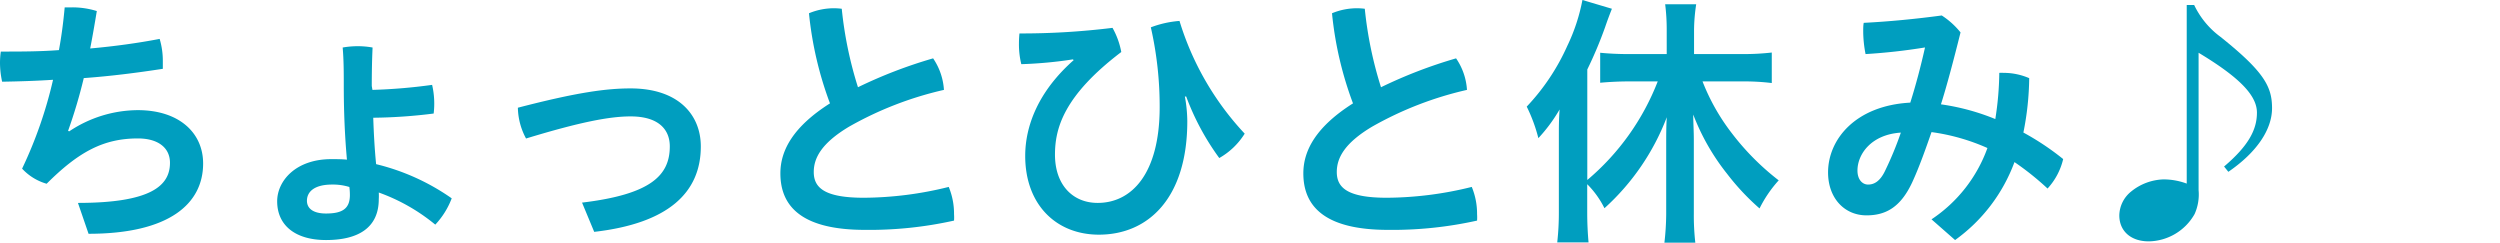
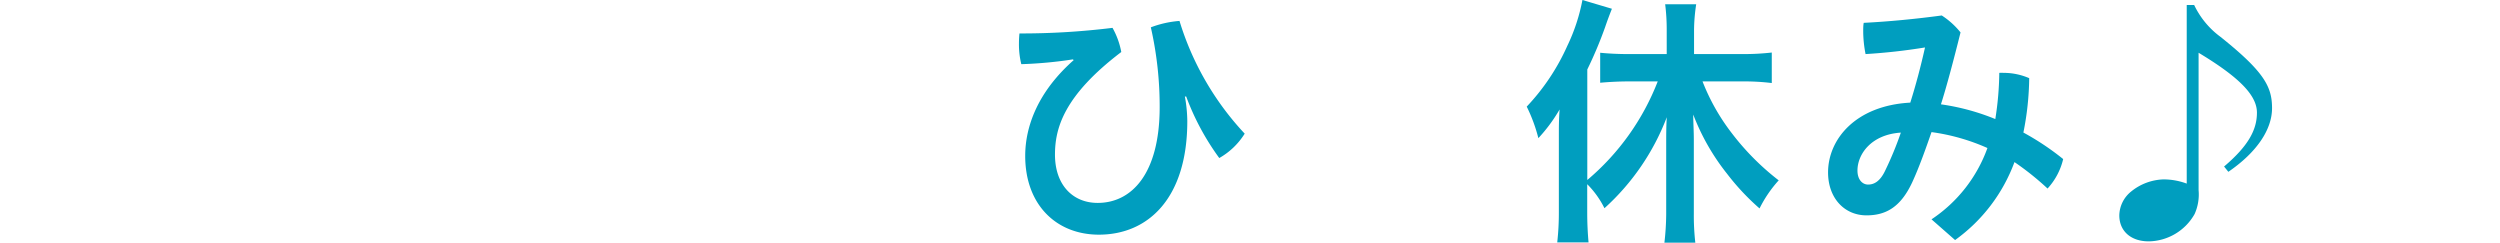
<svg xmlns="http://www.w3.org/2000/svg" viewBox="0 0 339.32 32.94">
  <defs>
    <style>.cls-1{fill:#009ebf;}.cls-2{fill:none;}</style>
  </defs>
  <title>content03-ttl</title>
  <g id="レイヤー_2" data-name="レイヤー 2">
    <g id="デザイン">
-       <path class="cls-1" d="M10.58,27.54c10,0,12.49-2.38,12.49-5.44,0-2.05-1.62-3.31-4.35-3.31-4.61,0-8,1.76-12.39,6.15A7.25,7.25,0,0,1,3,22.89,58.07,58.07,0,0,0,7.2,10.83c-2.3.15-4.61.22-6.91.26A11.94,11.94,0,0,1,0,8.5,11.1,11.1,0,0,1,.11,7C2.74,7,5.4,7,8,6.8,8.35,4.9,8.6,3,8.78,1c.33,0,.69,0,1.05,0a11.13,11.13,0,0,1,3.31.5c-.29,1.76-.58,3.46-.9,5.08,3.24-.29,6.41-.72,9.43-1.3a10.43,10.43,0,0,1,.43,3.06c0,.36,0,.68,0,1-3.5.54-7.1,1-10.73,1.26a68.76,68.76,0,0,1-2.13,7.16l.15.07a16.88,16.88,0,0,1,9.32-2.88c5.58,0,8.86,3.06,8.86,7.24,0,5.47-4.61,9.54-15.55,9.54Z" />
-       <path class="cls-1" d="M50.55,12.2a74.13,74.13,0,0,0,8.1-.68,11.3,11.3,0,0,1,.21,3.89,69.94,69.94,0,0,1-8.2.57c.07,2.09.18,4.21.39,6.3a30.22,30.22,0,0,1,10.26,4.64,10.8,10.8,0,0,1-2.23,3.57,25.59,25.59,0,0,0-7.67-4.36,7.4,7.4,0,0,1,0,.9c0,3.85-2.74,5.55-7.16,5.55-4.18,0-6.63-2-6.63-5.26,0-2.74,2.49-5.72,7.35-5.72.72,0,1.4,0,2.12.07-.29-3.17-.43-6.59-.43-10,0-1.77,0-3.49-.15-5.22a12.06,12.06,0,0,1,2.06-.18,11.33,11.33,0,0,1,2,.18c-.08,1.73-.11,3.45-.11,5.22ZM45.08,25.05c-2.52,0-3.42,1.05-3.42,2.2,0,1,.79,1.73,2.59,1.73,2.27,0,3.24-.69,3.24-2.52a8.5,8.5,0,0,0-.07-1.08A7.55,7.55,0,0,0,45.08,25.05Z" />
-       <path class="cls-1" d="M79,27.5c9.36-1.12,11.91-3.71,11.91-7.63,0-2.34-1.58-4.07-5.32-4.07-2.85,0-6.84.76-14.19,3a9.09,9.09,0,0,1-1.11-4.18c8-2.08,12-2.62,15.3-2.62,6.51,0,9.53,3.6,9.53,7.88,0,6.26-4.42,10.44-14.47,11.59Z" />
-       <path class="cls-1" d="M126.65,7.92a8.56,8.56,0,0,1,1.47,4.28,47.22,47.22,0,0,0-12.89,5c-3.77,2.26-4.78,4.28-4.78,6.15,0,2.16,1.51,3.49,6.8,3.49a48.57,48.57,0,0,0,11.52-1.47,9.5,9.5,0,0,1,.72,3.7,6.33,6.33,0,0,1,0,.87,52.77,52.77,0,0,1-12.09,1.26c-8.21,0-11.48-2.92-11.48-7.67,0-3.17,1.8-6.37,6.73-9.5A48.5,48.5,0,0,1,109.8,1.8a8.84,8.84,0,0,1,3.45-.68,8.42,8.42,0,0,1,1,.07,52.67,52.67,0,0,0,2.2,10.65A63.71,63.71,0,0,1,126.65,7.92Z" />
      <path class="cls-1" d="M145.62,8.06a56.82,56.82,0,0,1-7,.65,11.2,11.2,0,0,1-.32-2.81,13.52,13.52,0,0,1,.07-1.36A100.81,100.81,0,0,0,151,3.78a10.69,10.69,0,0,1,1.19,3.28c-7.81,5.93-9,10.36-9,13.93,0,4.1,2.41,6.55,5.79,6.55,4.65,0,8.42-4,8.42-13A48.44,48.44,0,0,0,156.2,3.71a14,14,0,0,1,3.89-.87,39,39,0,0,0,8.85,15.3,9.72,9.72,0,0,1-3.45,3.31A34.25,34.25,0,0,1,161,13.1l-.18,0a19.3,19.3,0,0,1,.33,3.35c0,10.43-5.29,15.4-12,15.4-5.79,0-10-4.07-10-10.69,0-4,1.72-8.71,6.58-13Z" />
-       <path class="cls-1" d="M197.63,7.92a8.47,8.47,0,0,1,1.48,4.28,47.22,47.22,0,0,0-12.89,5c-3.78,2.26-4.78,4.28-4.78,6.15,0,2.16,1.51,3.49,6.8,3.49a48.57,48.57,0,0,0,11.52-1.47,9.5,9.5,0,0,1,.72,3.7,6.33,6.33,0,0,1,0,.87,52.83,52.83,0,0,1-12.09,1.26c-8.21,0-11.49-2.92-11.49-7.67,0-3.17,1.8-6.37,6.74-9.5A48.08,48.08,0,0,1,180.79,1.8a8.84,8.84,0,0,1,3.45-.68,8.42,8.42,0,0,1,1,.07,52.67,52.67,0,0,0,2.2,10.65A64,64,0,0,1,197.63,7.92Z" />
      <path class="cls-1" d="M215.43,28.8c0,1.54.07,2.84.18,4.1h-4.25a35.94,35.94,0,0,0,.22-4.14v-9.9c0-1.76,0-2.52.1-4a21.5,21.5,0,0,1-2.88,3.89,21.59,21.59,0,0,0-1.58-4.28,29.42,29.42,0,0,0,5.51-8.25A25.08,25.08,0,0,0,214.78,0l4,1.19c-.39,1-.57,1.47-.93,2.52a55.34,55.34,0,0,1-2.41,5.72v15A33.19,33.19,0,0,0,225,11.05h-4c-1.22,0-2.62.07-3.81.18V7.16c1.08.11,2.45.18,3.81.18h5.22V4a27.55,27.55,0,0,0-.21-3.42h4.21A24.68,24.68,0,0,0,229.93,4V7.34h6.55a34.07,34.07,0,0,0,4-.21v4.14a30.63,30.63,0,0,0-3.85-.22h-5.55a28.27,28.27,0,0,0,4,7.06,34.43,34.43,0,0,0,6.34,6.37,16.6,16.6,0,0,0-2.6,3.81,32,32,0,0,1-4.39-4.68,30.23,30.23,0,0,1-4.61-8.06c0,1.15.08,2.12.08,3.56V29a32.53,32.53,0,0,0,.21,4H225.9a35.88,35.88,0,0,0,.25-3.93V19.62c0-1.15,0-2.56.08-3.71a32,32,0,0,1-8.46,12.35A12.38,12.38,0,0,0,215.43,25Z" />
      <path class="cls-1" d="M262.16,29.77a19.55,19.55,0,0,0,7.59-9.68,27.77,27.77,0,0,0-7.59-2.16c-.76,2.19-1.69,4.82-2.63,6.84-1.58,3.38-3.6,4.46-6.19,4.46-3,0-5.22-2.34-5.22-5.83,0-4.47,3.71-9.07,11.16-9.47.75-2.38,1.4-4.82,2-7.49a80.17,80.17,0,0,1-8.07.9,16.23,16.23,0,0,1-.32-3.06c0-.43,0-.82.07-1.18,3.57-.18,7.17-.54,10.59-1a10.77,10.77,0,0,1,2.55,2.3c-1,4-1.87,7.27-2.66,9.76a30.76,30.76,0,0,1,7.38,2,42.6,42.6,0,0,0,.54-6.27,3.63,3.63,0,0,1,.57,0,8.69,8.69,0,0,1,3.49.72,39.09,39.09,0,0,1-.79,7.38,35.72,35.72,0,0,1,5.4,3.6,8.93,8.93,0,0,1-2.12,4A37.76,37.76,0,0,0,273.42,22a22.65,22.65,0,0,1-8.06,10.58Zm-10.05-6.62c0,1.25.69,1.9,1.44,1.9s1.59-.36,2.31-1.87A46.52,46.52,0,0,0,258,18C254,18.25,252.11,20.91,252.11,23.15Z" />
      <path class="cls-1" d="M297.81.68A11.48,11.48,0,0,0,301.38,5c5.94,4.75,7,6.77,7,9.68s-2.08,6-5.93,8.64l-.58-.72c3.31-2.81,4.46-5,4.46-7.31s-2.3-4.75-7.92-8.13V25.81a6.48,6.48,0,0,1-.54,3.24,7.28,7.28,0,0,1-6.22,3.71c-2.45,0-4-1.41-4-3.53A4.25,4.25,0,0,1,289.25,26a7.31,7.31,0,0,1,4.35-1.65,9,9,0,0,1,3.2.57V.68Z" />
      <rect class="cls-2" y="0.68" width="339.32" height="32.2" />
    </g>
  </g>
</svg>